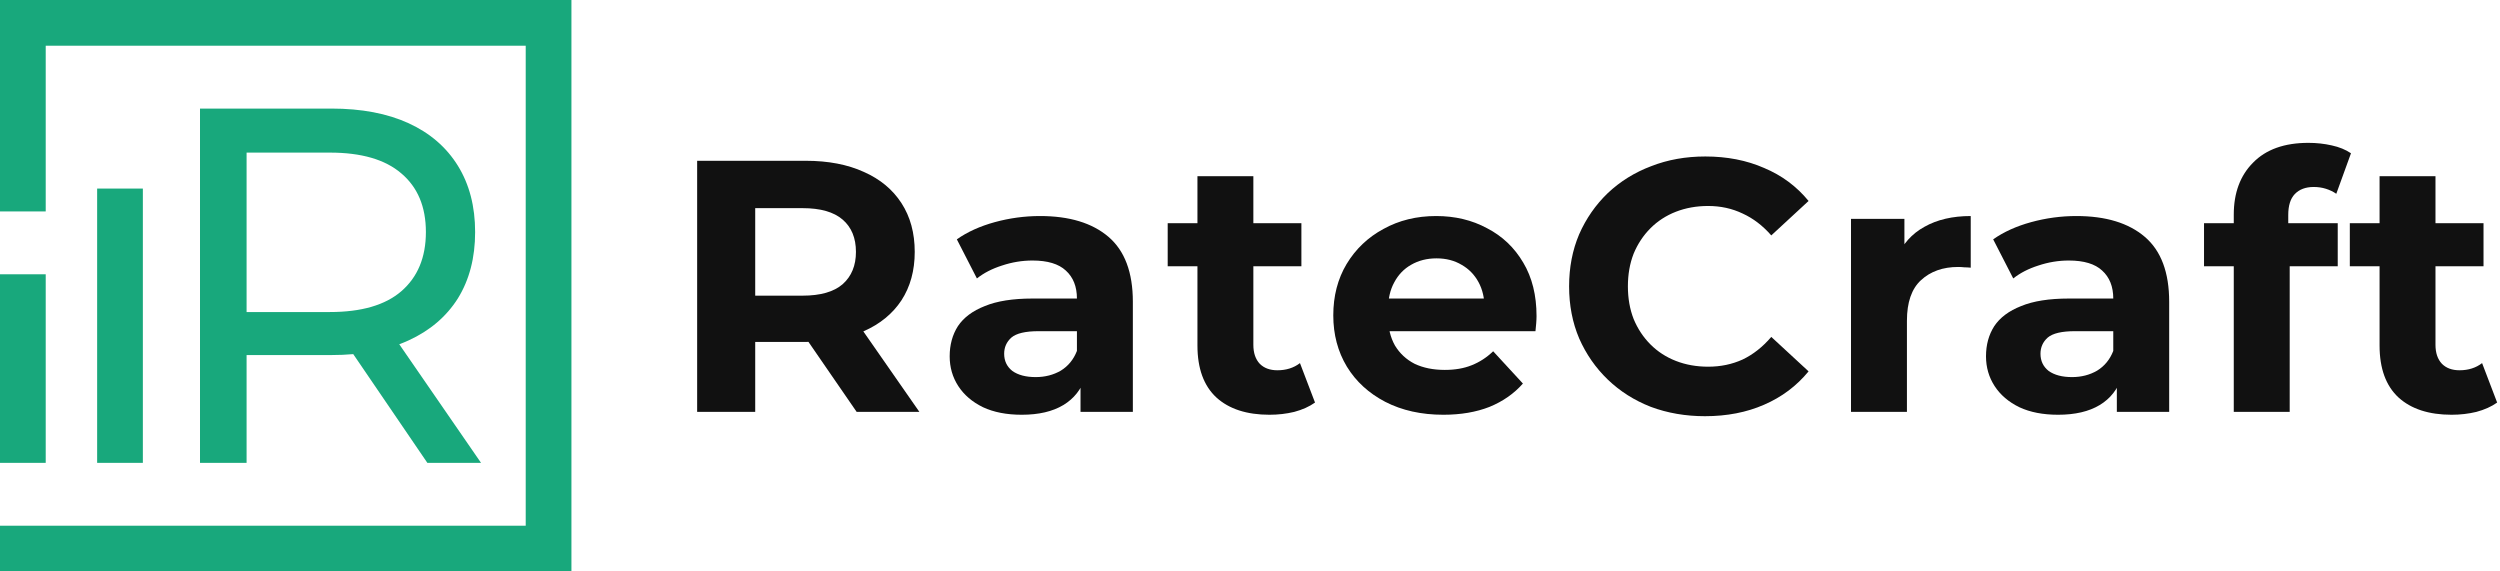
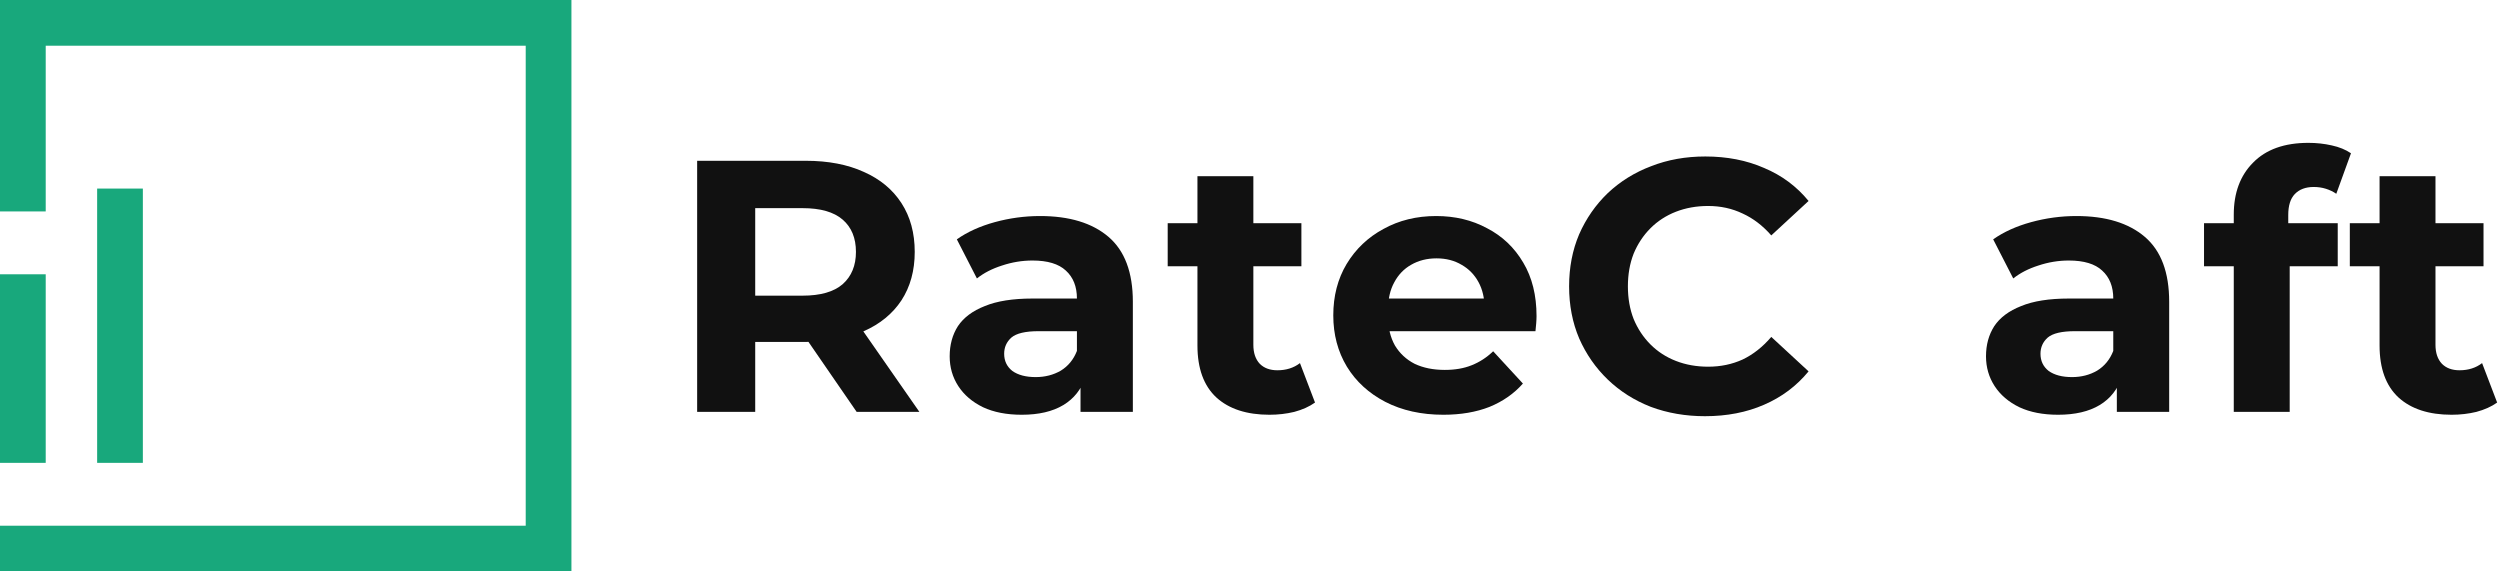
<svg xmlns="http://www.w3.org/2000/svg" width="140" height="32" viewBox="0 0 140 32" fill="none">
  <path d="M39.04 23.066V9.004H45.123C46.38 9.004 47.465 9.212 48.374 9.627C49.285 10.029 49.987 10.611 50.482 11.375C50.977 12.138 51.225 13.049 51.225 14.107C51.225 15.151 50.977 16.055 50.482 16.818C49.987 17.568 49.285 18.144 48.374 18.546C47.465 18.948 46.38 19.148 45.123 19.148H40.847L42.292 17.722V23.066H39.04ZM47.973 23.066L44.46 17.963H47.933L51.486 23.066H47.973ZM42.292 18.084L40.847 16.557H44.942C45.946 16.557 46.695 16.343 47.19 15.914C47.685 15.473 47.933 14.87 47.933 14.107C47.933 13.33 47.685 12.727 47.19 12.299C46.695 11.87 45.946 11.656 44.942 11.656H40.847L42.292 10.109V18.084Z" fill="#111111" />
  <path d="M60.509 23.066V20.956L60.308 20.494V16.718C60.308 16.048 60.1 15.526 59.686 15.151C59.284 14.776 58.662 14.589 57.819 14.589C57.243 14.589 56.675 14.682 56.112 14.87C55.564 15.044 55.095 15.285 54.707 15.593L53.583 13.403C54.172 12.988 54.881 12.667 55.711 12.439C56.541 12.212 57.384 12.098 58.24 12.098C59.886 12.098 61.164 12.486 62.075 13.263C62.984 14.04 63.44 15.252 63.44 16.899V23.066H60.509ZM57.217 23.226C56.373 23.226 55.651 23.086 55.048 22.804C54.446 22.51 53.985 22.115 53.663 21.619C53.342 21.124 53.182 20.568 53.182 19.952C53.182 19.309 53.336 18.747 53.643 18.265C53.965 17.783 54.466 17.408 55.149 17.14C55.831 16.858 56.721 16.718 57.819 16.718H60.689V18.546H58.16C57.424 18.546 56.915 18.666 56.634 18.907C56.367 19.148 56.233 19.45 56.233 19.811C56.233 20.213 56.387 20.535 56.695 20.776C57.016 21.003 57.451 21.117 57.999 21.117C58.521 21.117 58.99 20.997 59.405 20.756C59.819 20.501 60.121 20.133 60.308 19.651L60.79 21.097C60.562 21.793 60.147 22.322 59.545 22.684C58.943 23.046 58.167 23.226 57.217 23.226Z" fill="#111111" />
  <path d="M71.091 23.226C69.82 23.226 68.83 22.905 68.121 22.262C67.411 21.606 67.057 20.635 67.057 19.349V9.868H70.188V19.309C70.188 19.765 70.309 20.119 70.549 20.374C70.79 20.615 71.118 20.735 71.533 20.735C72.028 20.735 72.45 20.602 72.798 20.334L73.641 22.543C73.32 22.771 72.932 22.945 72.477 23.066C72.035 23.173 71.573 23.226 71.091 23.226ZM65.391 14.91V12.5H72.878V14.91H65.391Z" fill="#111111" />
  <path d="M80.827 23.226C79.596 23.226 78.512 22.985 77.575 22.503C76.651 22.021 75.935 21.365 75.427 20.535C74.918 19.691 74.664 18.733 74.664 17.662C74.664 16.577 74.912 15.62 75.407 14.79C75.915 13.946 76.605 13.29 77.475 12.821C78.344 12.339 79.328 12.098 80.425 12.098C81.483 12.098 82.433 12.325 83.276 12.781C84.132 13.223 84.808 13.866 85.303 14.709C85.799 15.54 86.046 16.537 86.046 17.702C86.046 17.823 86.039 17.963 86.026 18.124C86.013 18.271 85.999 18.412 85.986 18.546H77.213V16.718H84.34L83.135 17.26C83.135 16.698 83.022 16.209 82.794 15.794C82.567 15.379 82.252 15.057 81.851 14.83C81.449 14.589 80.981 14.468 80.445 14.468C79.91 14.468 79.435 14.589 79.02 14.83C78.619 15.057 78.304 15.386 78.077 15.814C77.849 16.229 77.735 16.725 77.735 17.3V17.783C77.735 18.372 77.863 18.894 78.117 19.349C78.385 19.791 78.752 20.133 79.221 20.374C79.703 20.602 80.265 20.715 80.907 20.715C81.483 20.715 81.984 20.628 82.413 20.454C82.854 20.28 83.256 20.019 83.617 19.671L85.283 21.479C84.788 22.041 84.166 22.476 83.416 22.784C82.667 23.079 81.804 23.226 80.827 23.226Z" fill="#111111" />
  <path d="M95.478 23.307C94.394 23.307 93.384 23.133 92.447 22.784C91.523 22.423 90.721 21.914 90.038 21.258C89.356 20.602 88.82 19.831 88.432 18.948C88.057 18.064 87.87 17.093 87.87 16.035C87.87 14.977 88.057 14.006 88.432 13.122C88.82 12.238 89.356 11.468 90.038 10.812C90.734 10.156 91.544 9.654 92.467 9.306C93.39 8.944 94.401 8.763 95.498 8.763C96.716 8.763 97.813 8.978 98.79 9.406C99.781 9.821 100.61 10.437 101.28 11.254L99.192 13.183C98.71 12.633 98.175 12.225 97.586 11.957C96.997 11.676 96.355 11.535 95.659 11.535C95.003 11.535 94.401 11.643 93.852 11.857C93.303 12.071 92.828 12.379 92.427 12.781C92.025 13.183 91.711 13.658 91.483 14.207C91.269 14.756 91.162 15.365 91.162 16.035C91.162 16.704 91.269 17.314 91.483 17.863C91.711 18.412 92.025 18.887 92.427 19.289C92.828 19.691 93.303 19.999 93.852 20.213C94.401 20.427 95.003 20.535 95.659 20.535C96.355 20.535 96.997 20.401 97.586 20.133C98.175 19.852 98.71 19.43 99.192 18.867L101.28 20.796C100.61 21.613 99.781 22.235 98.79 22.664C97.813 23.092 96.709 23.307 95.478 23.307Z" fill="#111111" />
-   <path d="M103.656 23.066V12.258H106.647V15.312L106.226 14.428C106.547 13.665 107.062 13.089 107.771 12.7C108.481 12.299 109.344 12.098 110.361 12.098V14.99C110.227 14.977 110.107 14.97 110 14.97C109.893 14.957 109.779 14.95 109.658 14.95C108.802 14.95 108.106 15.198 107.571 15.694C107.049 16.176 106.788 16.932 106.788 17.963V23.066H103.656Z" fill="#111111" />
  <path d="M118.543 23.066V20.956L118.343 20.494V16.718C118.343 16.048 118.135 15.526 117.72 15.151C117.319 14.776 116.696 14.589 115.853 14.589C115.278 14.589 114.709 14.682 114.147 14.87C113.598 15.044 113.13 15.285 112.742 15.593L111.618 13.403C112.207 12.988 112.916 12.667 113.746 12.439C114.575 12.212 115.418 12.098 116.275 12.098C117.921 12.098 119.199 12.486 120.109 13.263C121.019 14.04 121.474 15.252 121.474 16.899V23.066H118.543ZM115.251 23.226C114.408 23.226 113.685 23.086 113.083 22.804C112.481 22.51 112.019 22.115 111.698 21.619C111.377 21.124 111.216 20.568 111.216 19.952C111.216 19.309 111.37 18.747 111.678 18.265C111.999 17.783 112.501 17.408 113.183 17.14C113.866 16.858 114.756 16.718 115.853 16.718H118.724V18.546H116.195C115.459 18.546 114.95 18.666 114.669 18.907C114.401 19.148 114.267 19.45 114.267 19.811C114.267 20.213 114.421 20.535 114.729 20.776C115.05 21.003 115.485 21.117 116.034 21.117C116.556 21.117 117.024 20.997 117.439 20.756C117.854 20.501 118.155 20.133 118.343 19.651L118.824 21.097C118.597 21.793 118.182 22.322 117.58 22.684C116.978 23.046 116.201 23.226 115.251 23.226Z" fill="#111111" />
  <path d="M125.091 23.066V12.018C125.091 10.799 125.453 9.828 126.175 9.105C126.898 8.368 127.928 8 129.267 8C129.722 8 130.157 8.047 130.571 8.141C131 8.234 131.361 8.382 131.655 8.583L130.832 10.852C130.658 10.732 130.464 10.638 130.25 10.571C130.036 10.504 129.809 10.471 129.568 10.471C129.113 10.471 128.758 10.605 128.504 10.873C128.263 11.127 128.142 11.515 128.142 12.038V13.042L128.223 14.388V23.066H125.091ZM123.425 14.91V12.5H130.913V14.91H123.425Z" fill="#111111" />
  <path d="M137.291 23.226C136.019 23.226 135.029 22.905 134.32 22.262C133.61 21.606 133.256 20.635 133.256 19.349V9.868H136.387V19.309C136.387 19.765 136.508 20.119 136.749 20.374C136.99 20.615 137.317 20.735 137.732 20.735C138.227 20.735 138.649 20.602 138.997 20.334L139.84 22.543C139.519 22.771 139.131 22.945 138.676 23.066C138.234 23.173 137.772 23.226 137.291 23.226ZM131.59 14.91V12.5H139.077V14.91H131.59Z" fill="#111111" />
-   <path fill-rule="evenodd" clip-rule="evenodd" d="M11.2 25.92V6.08H18.556C20.247 6.08 21.69 6.354 22.885 6.902C24.079 7.45 24.998 8.244 25.642 9.283C26.285 10.322 26.607 11.56 26.607 12.996C26.607 14.432 26.285 15.669 25.642 16.709C24.998 17.729 24.079 18.513 22.885 19.061C22.715 19.139 22.539 19.212 22.359 19.279L26.938 25.92H23.932L19.782 19.831C19.389 19.866 18.98 19.883 18.556 19.883H13.809V25.92H11.2ZM22.471 16.312C21.57 17.087 20.238 17.474 18.473 17.474H13.809V8.546H18.473C20.238 8.546 21.57 8.933 22.471 9.708C23.39 10.483 23.85 11.579 23.85 12.996C23.85 14.413 23.39 15.518 22.471 16.312Z" fill="#18A87C" />
  <path fill-rule="evenodd" clip-rule="evenodd" d="M29.44 2.56H2.56V11.84H0V0H32V32H0V29.44H29.44V2.56Z" fill="#18A87C" />
  <path d="M0 25.92H2.56V15.36H0V25.92Z" fill="#18A87C" />
  <path d="M5.44 10.56H8V25.92H5.44V10.56Z" fill="#18A87C" />
</svg>